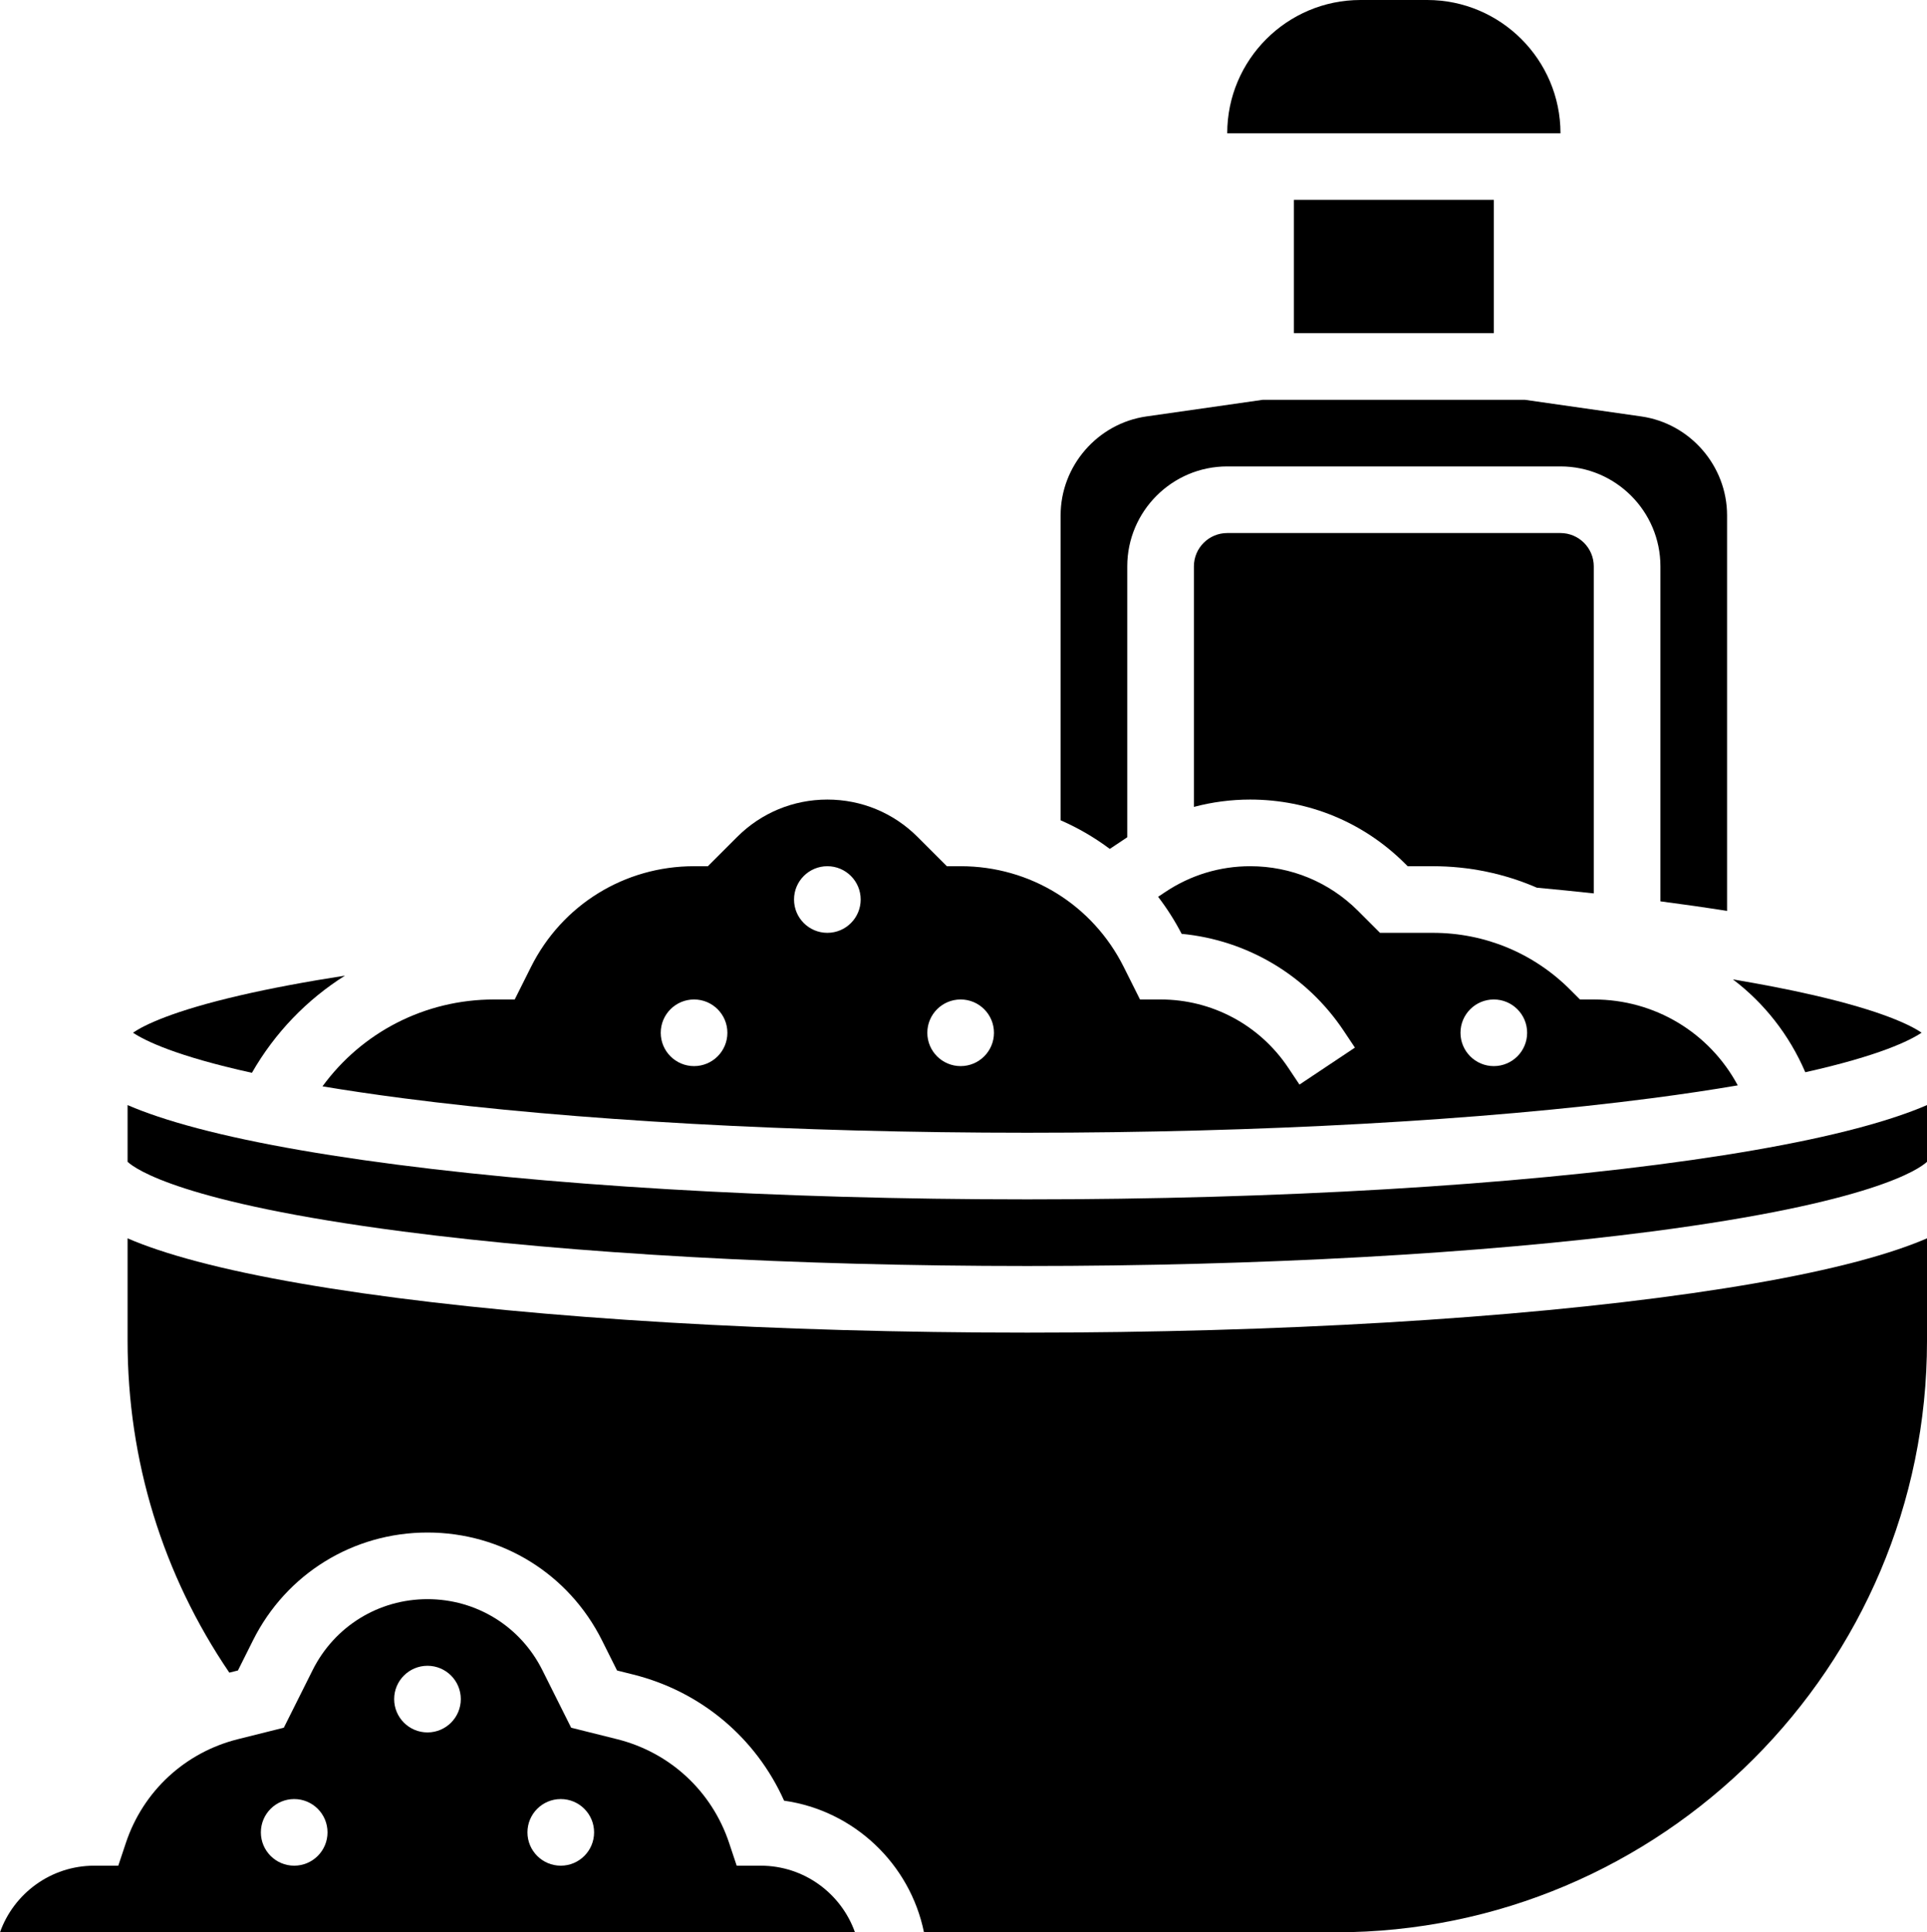
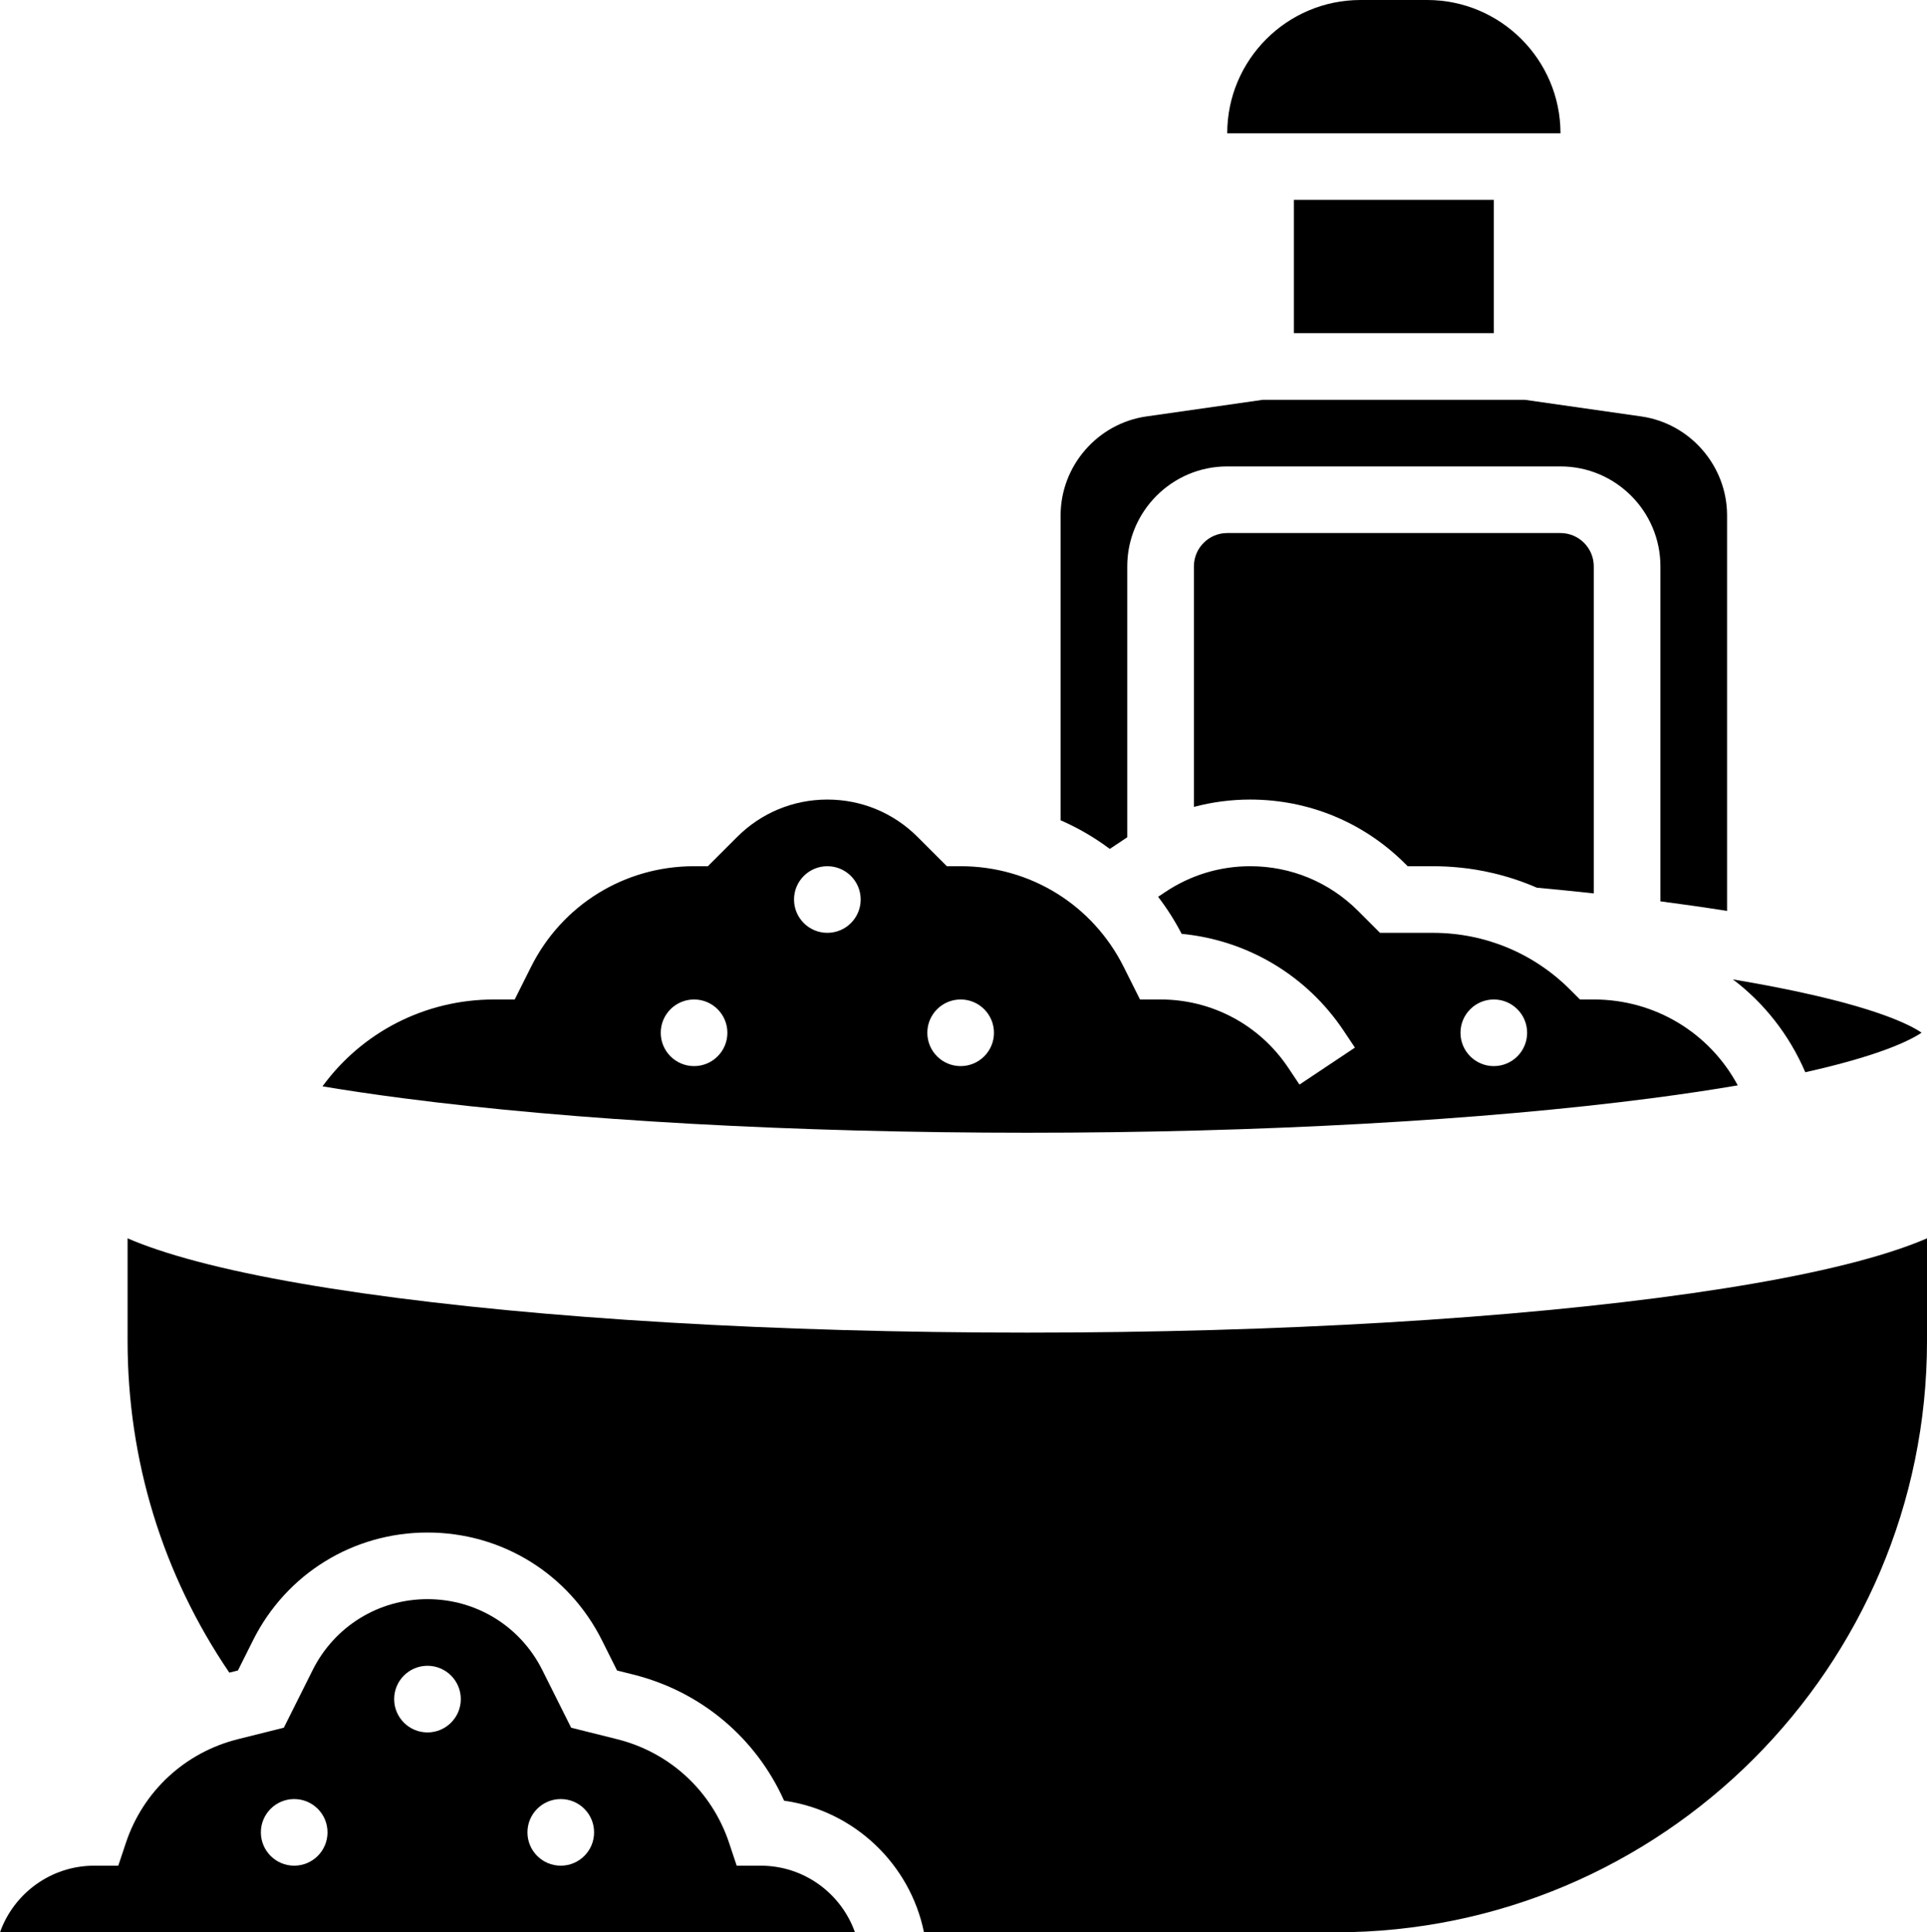
<svg xmlns="http://www.w3.org/2000/svg" version="1.1" x="0px" y="0px" viewBox="0 0 462.629 464" xml:space="preserve">
  <g>
    <path d="M433.408,257.472c17.832-3.978,25.119-7.614,27.924-9.496c-2.685-1.826-9.529-5.249-26.26-9.083   c-5.671-1.3-12.054-2.541-19.036-3.713C423.501,240.843,429.539,248.441,433.408,257.472z" />
-     <path d="M82.825,234.276c-9.409,1.464-17.852,3.048-25.112,4.727c-16.387,3.79-23.127,7.165-25.787,8.974   c2.838,1.903,10.271,5.602,28.555,9.634C65.997,247.974,73.702,240.021,82.825,234.276z" />
    <path d="M96.701,263.709c41.006,5.347,94.252,8.291,149.928,8.291s108.922-2.944,149.928-8.291   c7.744-1.01,14.577-2.045,20.638-3.082C410.401,247.965,397.271,240,382.629,240h-3.313l-2.344-2.343   C368.165,228.85,356.456,224,344.002,224h-12.687l-5.271-5.271C319.126,211.811,309.927,208,300.143,208   c-7.256,0-14.282,2.128-20.32,6.152l-1.787,1.191c2.112,2.763,4.009,5.731,5.65,8.896c15.745,1.502,30.032,9.971,38.912,23.291   l2.688,4.031l-13.313,8.875l-2.688-4.031C302.437,246.133,290.977,240,278.629,240h-4.943l-3.901-7.8   c-7.463-14.928-22.467-24.2-39.155-24.2h-3.313l-7.03-7.029c-5.784-5.785-13.476-8.971-21.656-8.971s-15.872,3.186-21.656,8.971   l-7.03,7.029h-3.313c-16.688,0-31.692,9.272-39.155,24.199L123.572,240h-4.943c-16.627,0-31.75,7.899-41.205,20.861   C83.141,261.819,89.539,262.775,96.701,263.709z M358.629,240c4.418,0,8,3.582,8,8s-3.582,8-8,8s-8-3.582-8-8   S354.211,240,358.629,240z M230.629,240c4.418,0,8,3.582,8,8s-3.582,8-8,8s-8-3.582-8-8S226.211,240,230.629,240z M198.629,208   c4.418,0,8,3.582,8,8s-3.582,8-8,8s-8-3.582-8-8S194.211,208,198.629,208z M166.629,240c4.418,0,8,3.582,8,8s-3.582,8-8,8   s-8-3.582-8-8S162.211,240,166.629,240z" />
    <path d="M270.629,201.052V136c0-13.233,10.767-24,24-24h80c13.233,0,24,10.767,24,24v80.435c5.589,0.73,10.935,1.498,16,2.305   v-94.986c0-11.867-8.858-22.081-20.605-23.759L366.061,96h-62.863l-27.962,3.995c-11.748,1.678-20.606,11.892-20.606,23.759v73.221   c4.193,1.829,8.152,4.136,11.807,6.872L270.629,201.052z" />
    <rect x="310.629" y="48" width="48" height="32" />
    <path d="M294.629,128c-4.411,0-8,3.589-8,8v57.759c4.378-1.162,8.914-1.759,13.514-1.759c14.058,0,27.274,5.475,37.216,15.415   l0.584,0.585h6.06c8.733,0,17.192,1.779,24.967,5.159c4.672,0.432,9.226,0.89,13.66,1.371V136c0-4.411-3.589-8-8-8H294.629z" />
-     <path d="M455.586,268.035c-11.746,3.967-28.378,7.504-49.434,10.512C363.481,284.643,306.828,288,246.629,288   s-116.853-3.357-159.523-9.453c-21.056-3.008-37.688-6.545-49.434-10.512c-2.244-0.758-4.655-1.639-7.043-2.675v13.618   c1.873,1.749,13.133,9.828,66.072,16.731c41.006,5.347,94.252,8.291,149.928,8.291s108.922-2.944,149.928-8.291   c52.939-6.903,64.199-14.983,66.072-16.731V265.36C460.241,266.396,457.83,267.277,455.586,268.035z" />
    <path d="M406.152,310.547C363.481,316.643,306.828,320,246.629,320s-116.853-3.357-159.523-9.453   c-21.056-3.008-37.688-6.545-49.434-10.512c-2.244-0.758-4.655-1.639-7.043-2.675V322c0,28.693,8.429,56.111,24.426,79.647   l2.065-0.517l3.621-7.242C68.725,377.92,84.775,368,102.629,368s33.904,9.92,41.889,25.888l3.621,7.243l3.888,0.973   c16.26,4.064,29.465,15.21,36.216,30.289c16.77,2.365,30.232,15.171,33.583,31.607h98.804c78.299,0,142-63.701,142-142v-24.64   c-2.388,1.036-4.799,1.917-7.043,2.675C443.84,304.002,427.208,307.539,406.152,310.547z" />
    <path d="M374.639,32c-0.01-17.645-14.365-32-32.01-32h-16c-17.645,0-32,14.355-32,32h80C374.636,32,374.639,32,374.639,32z" />
    <path d="M182.629,448h-5.767l-1.823-5.471c-4.139-12.419-14.193-21.729-26.894-24.904l-11.026-2.756l-6.912-13.826   C124.95,390.53,114.383,384,102.629,384s-22.321,6.53-27.578,17.044l-6.912,13.825l-11.026,2.756   c-12.7,3.176-22.755,12.485-26.894,24.904L28.396,448h-5.767C12.199,448,3.302,454.688,0,464h205.258   C201.956,454.688,193.059,448,182.629,448z M70.629,448c-4.418,0-8-3.582-8-8s3.582-8,8-8s8,3.582,8,8S75.047,448,70.629,448z    M102.629,416c-4.418,0-8-3.582-8-8s3.582-8,8-8s8,3.582,8,8S107.047,416,102.629,416z M134.629,448c-4.418,0-8-3.582-8-8   s3.582-8,8-8s8,3.582,8,8S139.047,448,134.629,448z" />
  </g>
</svg>